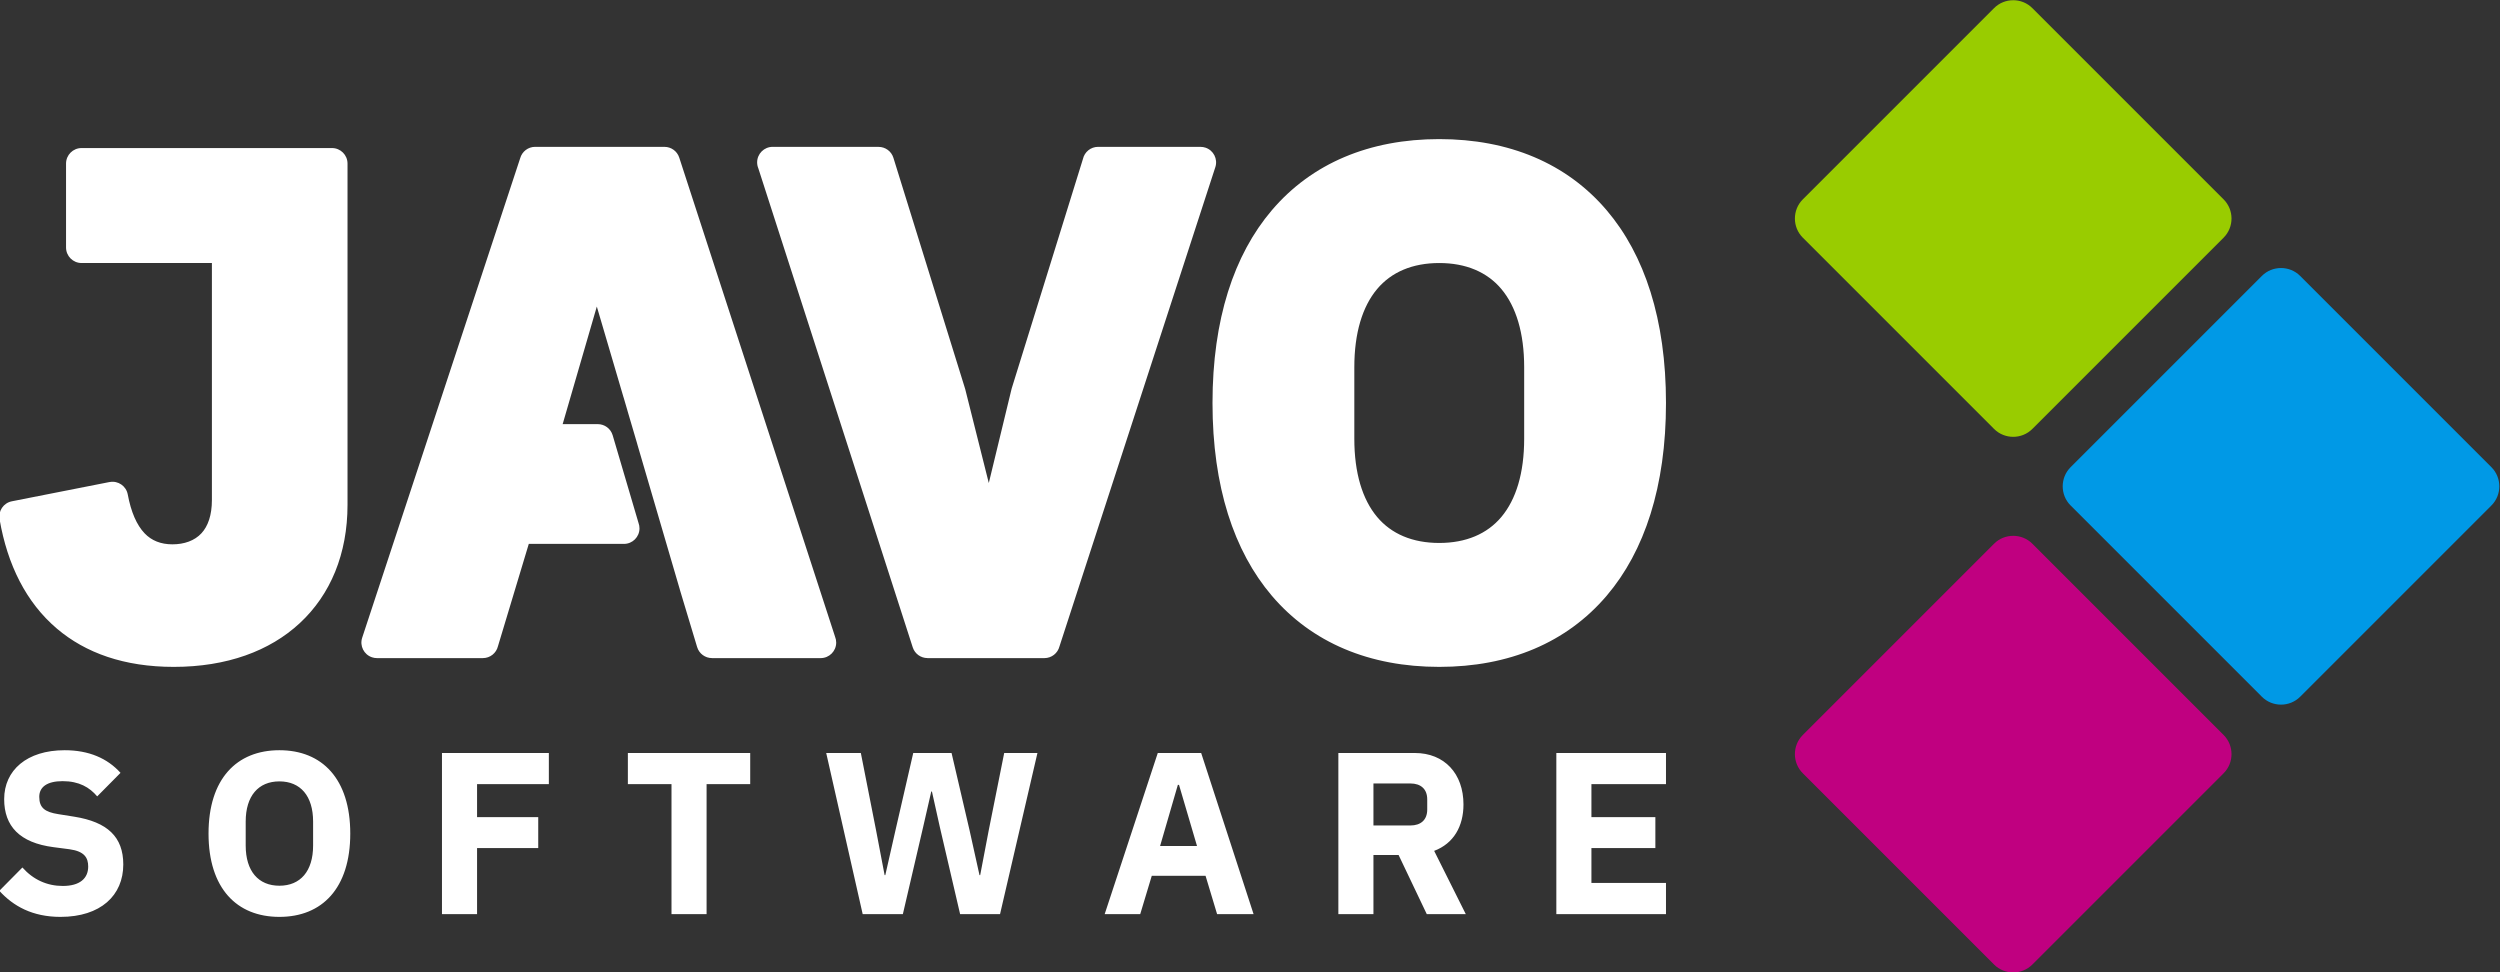
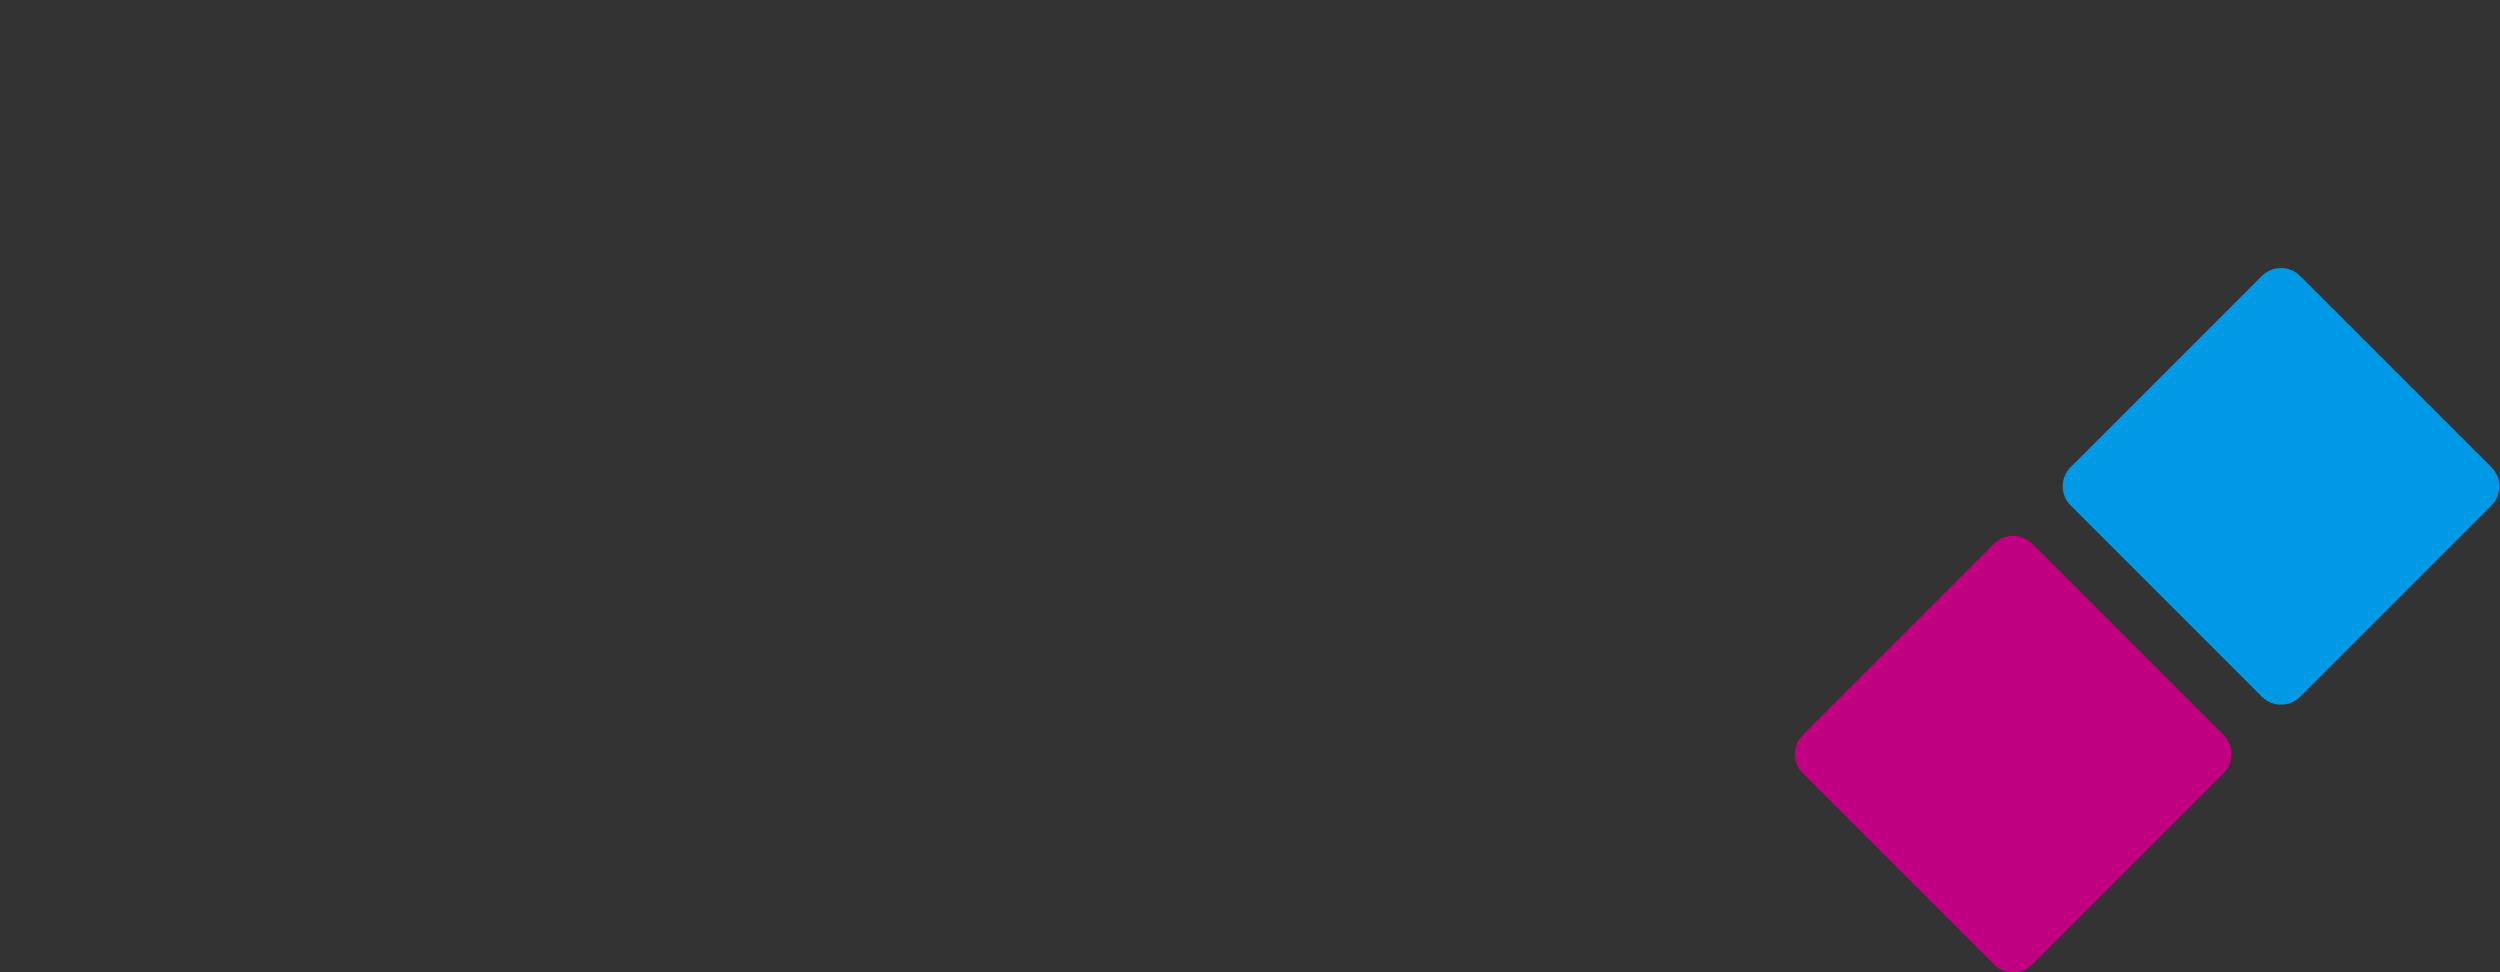
<svg xmlns="http://www.w3.org/2000/svg" xml:space="preserve" width="252px" height="98px" version="1.1" shape-rendering="geometricPrecision" text-rendering="geometricPrecision" image-rendering="optimizeQuality" fill-rule="evenodd" clip-rule="evenodd" viewBox="0 0 252000 98000">
  <rect x="0" y="0" width="252000" height="98000" fill="#333333" stroke="none" />
-   <path fill="#FFFFFF" fill-rule="nonzero" d="M138814.5 52110c1435.2,1710.3 3569.1,2620.2 6261.6,2620.2 2692.5,0 4826.1,-909.7 6261.4,-2620.2 1485.9,-1771 2299,-4434.5 2299,-7882l0 -7212.2c0,-3447.5 -813.1,-6111.1 -2299,-7882.1 -1435.3,-1710.5 -3568.9,-2620.2 -6261.4,-2620.2 -2692.5,0 -4826.4,909.8 -6261.6,2620.2 -1485.9,1771 -2298.9,4434.4 -2298.9,7882.1l0 7212.2c0,3447.6 813,6111 2298.9,7882zm23146 7929.1c-4040.8,4751.6 -9864.2,7182.9 -16884.4,7182.9 -7020.2,0 -12843.6,-2431.3 -16884.6,-7182.9 -3809.8,-4480.2 -5970.7,-10987.3 -5970.7,-19417.2 0,-8429.9 2160.9,-14937.4 5970.7,-19417.4 4041,-4751.5 9864.4,-7182.6 16884.6,-7182.6 7020.2,0 12843.6,2431.1 16884.4,7182.6 3809.9,4480 5970.8,10987.5 5970.8,19417.4 0,8429.9 -2160.9,14937 -5970.8,19417.2zm-97689.2 -15155.6c-36.4,-93.1 -64.3,-190.6 -82.3,-291.2l-941.1 -3196.5 1.9 -0.6 -378.8 -1293.4 -33.9 -102.2 -2678 -9098 -3442.6 11848.4 3543.1 0 0 3.5c674.9,-0.3 1297.5,440.9 1497.4,1121l2604 8835.5c64.6,171.5 99.8,357 99.8,550.6 0,864.2 -700.5,1564.8 -1564.6,1564.8l-9594 0 -3106.9 10314.9c-165.2,686.8 -783.6,1197.4 -1521.1,1197.4l-10680 0c-161.8,-0.7 -326.6,-26.1 -488.9,-79.5 -820.1,-270 -1266.3,-1154.2 -996.4,-1974.3l15929.6 -48342.6c185.2,-657.5 789.5,-1139.5 1506.3,-1139.5l13037.7 0 0 2.8c658.3,-0.1 1270.8,419.3 1485.3,1079.1l15711 48309.2c71.5,179.4 111,375.1 111,580 0,864.2 -700.6,1564.8 -1564.8,1564.8l-10957.2 0 0 -2c-673.5,0.2 -1295.5,-438.3 -1497.7,-1116.6l-1706.7 -5666.6c-27,-73.6 -48.5,-149.9 -64,-228.5l-4228.1 -14440.5zm58234.4 -28034.2l-15711.3 48310.6c-172.2,677 -785.9,1177.8 -1516.3,1177.8l-11789.5 0 0 -4.5c-659.8,0.1 -1272.9,-421.5 -1485.3,-1083.5l-15564.3 -48283.8c-76.6,-184.5 -119,-387.1 -119,-599.3 0,-864.2 700.7,-1564.8 1564.8,-1564.8l10679.9 0 0 4.2c667.3,-0.1 1285.2,431.1 1491.4,1102.2l7186.4 23148.6c19.5,52.9 36.3,107.3 50.3,163.1l2377.9 9468.2 2277.5 -9411.1c9.7,-45.5 21.3,-91.2 35.4,-136.6l7177.5 -23119.8c157.5,-697.6 781.2,-1218.8 1526.4,-1218.8l10333 0 0 2.8c159.8,0 322.5,24.6 482.8,76.7 820.1,266.7 1269.1,1147.9 1002.4,1968zm-115848.4 8099.4l0 -8460.6c0,-864.1 700.5,-1564.8 1564.6,-1564.8l25243.5 0c864.1,0 1564.7,700.7 1564.7,1564.8l0 34397.7c0,4927.7 -1700.8,9045.8 -4822.4,11936.7 -3026.5,2802.7 -7345.7,4399.5 -12692.9,4399.5 -4990.5,0 -8884.4,-1400.4 -11773.2,-3851.4 -3109.7,-2638.5 -4992.9,-6446.2 -5779.1,-10997.8l-1.7 -8.6c-165.5,-847.1 387.4,-1668.4 1234.7,-1833.6l9847.7 -1941.8 0.7 3.4 17.6 -3.4c847.2,-155.2 1660.1,405.8 1815.4,1253 327.5,1757.5 895.7,3078.1 1703,3922.5 694.8,726.6 1626.6,1104.8 2796.2,1104.8 1185.8,0 2235.1,-359.1 2933.8,-1119.3 651,-707.7 1049.4,-1808 1049.4,-3349.4l0 -23886.9 -13137.4 0c-864.1,0 -1564.6,-700.6 -1564.6,-1564.8zm-559.3 67473.1c4048.6,0 6329,-2163.9 6329,-5281.9 0,-2792.1 -1605.6,-4281.3 -4932.9,-4816.5l-1605.6 -255.9c-1349.5,-209.5 -1931.2,-628.4 -1931.2,-1745.3 0,-977.2 767.9,-1582.2 2350.1,-1582.2 1675.3,0 2722.5,628.3 3490.2,1535.8l2350.2 -2373.5c-1326.4,-1465.9 -3187.8,-2280.3 -5631.1,-2280.3 -3815.9,0 -6096.3,2024.4 -6096.3,4932.9 0,2722.4 1559.1,4397.8 4979.6,4839.9l1605.5 209.5c1512.4,209.4 1884.6,860.8 1884.6,1745.1 0,1186.6 -837.6,1954.5 -2559.4,1954.5 -1582.3,0 -2978.4,-628.2 -4072.1,-1861.4l-2326.8 2350c1396.1,1535.8 3327.4,2629.3 6166.2,2629.3zm22065.2 0c4304.7,0 7143.4,-2885.2 7143.4,-8399.8 0,-5514.7 -2838.7,-8400 -7143.4,-8400 -4304.7,0 -7143.5,2885.3 -7143.5,8400 0,5514.6 2838.8,8399.8 7143.5,8399.8zm0 -3141.1c-2117.5,0 -3397.2,-1466 -3397.2,-4048.8l0 -2419.9c0,-2582.7 1279.7,-4048.7 3397.2,-4048.7 2117.3,0 3397.2,1466 3397.2,4048.7l0 2419.9c0,2582.8 -1279.9,4048.8 -3397.2,4048.8zm19924.7 2862l0 -6654.8 6166.1 0 0 -3118 -6166.1 0 0 -3327.4 7236.4 0 0 -3141.2 -10773.2 0 0 16241.4 3536.8 0zm27533.4 -13100.2l0 -3141.2 -12332.4 0 0 3141.2 4397.7 0 0 13100.2 3536.9 0 0 -13100.2 4397.8 0zm15387.2 13100.2l2047.6 -8795.5 814.4 -3560 69.7 0 791.2 3560 2047.6 8795.5 4025.6 0 3769.4 -16241.4 -3350.7 0 -1558.9 7794.9 -861 4514.2 -69.9 0 -1000.4 -4514.2 -1815 -7794.9 -3862.5 0 -1791.8 7794.9 -1023.8 4514.2 -69.7 0 -861 -4514.2 -1535.6 -7794.9 -3490.4 0 3676.4 16241.4 4048.8 0zm35351.7 0l-5282.1 -16241.4 -4374.4 0 -5351.8 16241.4 3583.3 0 1163.6 -3862.6 5421.5 0 1163.3 3862.6 3676.6 0zm-5700.8 -6864.2l-3723 0 1791.7 -6166.1 116.3 0 1815 6166.1zm17783.9 907.5l2536.2 0 2838.8 5956.7 3932.4 0 -3187.8 -6375.6c1977.9,-744.5 2955.1,-2489.8 2955.1,-4677 0,-3094.7 -1907.9,-5188.8 -4909.7,-5188.8l-7701.8 0 0 16241.4 3536.8 0 0 -5956.7zm0 -2978.4l0 -4234.8 3722.8 0c1047.2,0 1698.6,558.3 1698.6,1605.5l0 1023.8c0,1047.1 -651.4,1605.5 -1698.6,1605.5l-3722.8 0zm29488 8935.1l0 -3141.3 -7515.7 0 0 -3513.5 6445.3 0 0 -3118 -6445.3 0 0 -3327.4 7515.7 0 0 -3141.2 -11052.5 0 0 16241.4 11052.5 0z" />
  <path fill="#C00080" d="M181721.2 74088.5l19281.9 -19282c1060.5,-1060.5 2795.8,-1060.5 3856.3,0l19282 19282c1060.5,1060.5 1060.5,2795.7 0,3856.2l-19282 19282c-1060.5,1060.5 -2795.8,1060.5 -3856.3,0l-19281.9 -19282c-1060.5,-1060.5 -1060.5,-2795.7 0,-3856.2z" />
  <path fill="#0099E6" d="M208715.8 47093.9l19281.9 -19282c1060.5,-1060.5 2795.8,-1060.5 3856.3,0l19281.9 19282c1060.5,1060.5 1060.5,2795.7 0,3856.2l-19281.9 19282c-1060.5,1060.5 -2795.8,1060.5 -3856.3,0l-19281.9 -19282c-1060.5,-1060.5 -1060.5,-2795.7 0,-3856.2z" />
-   <path fill="#99CC00" d="M181721.2 20099.3l19281.9 -19282c1060.5,-1060.5 2795.8,-1060.5 3856.3,0l19282 19282c1060.5,1060.5 1060.5,2795.7 0,3856.2l-19282 19282c-1060.5,1060.5 -2795.8,1060.5 -3856.3,0l-19281.9 -19282c-1060.5,-1060.5 -1060.5,-2795.7 0,-3856.2z" />
</svg>